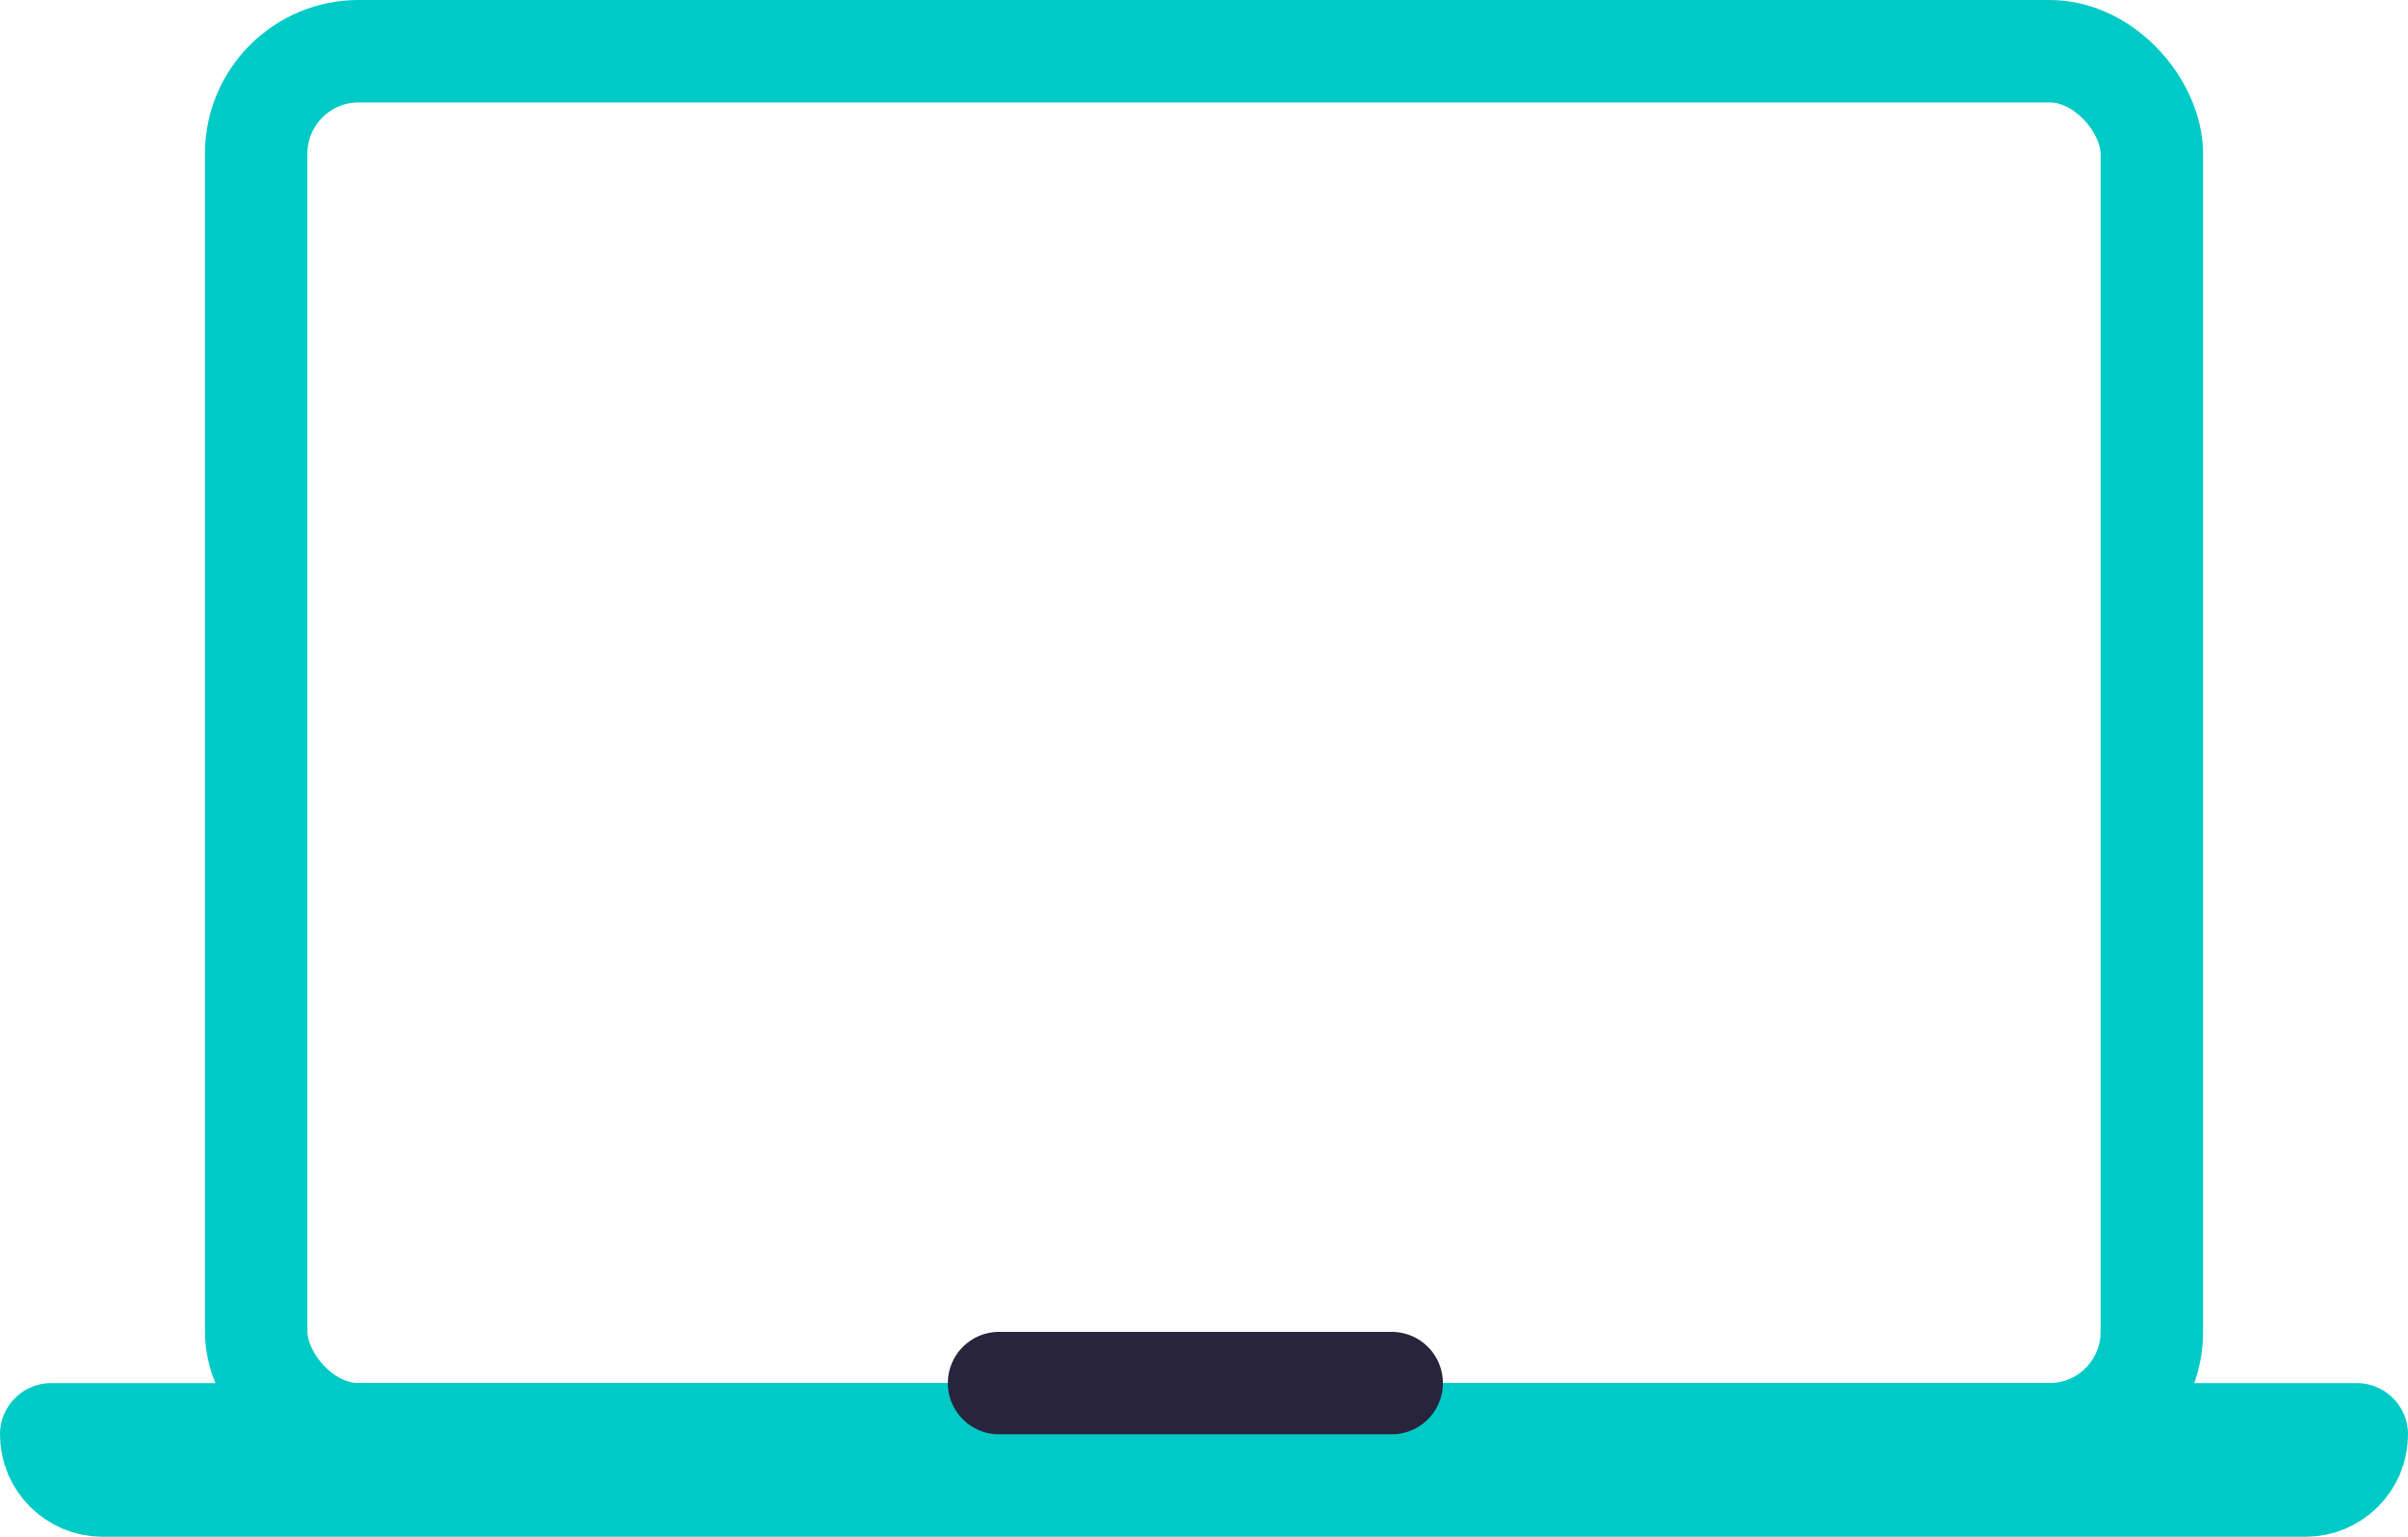
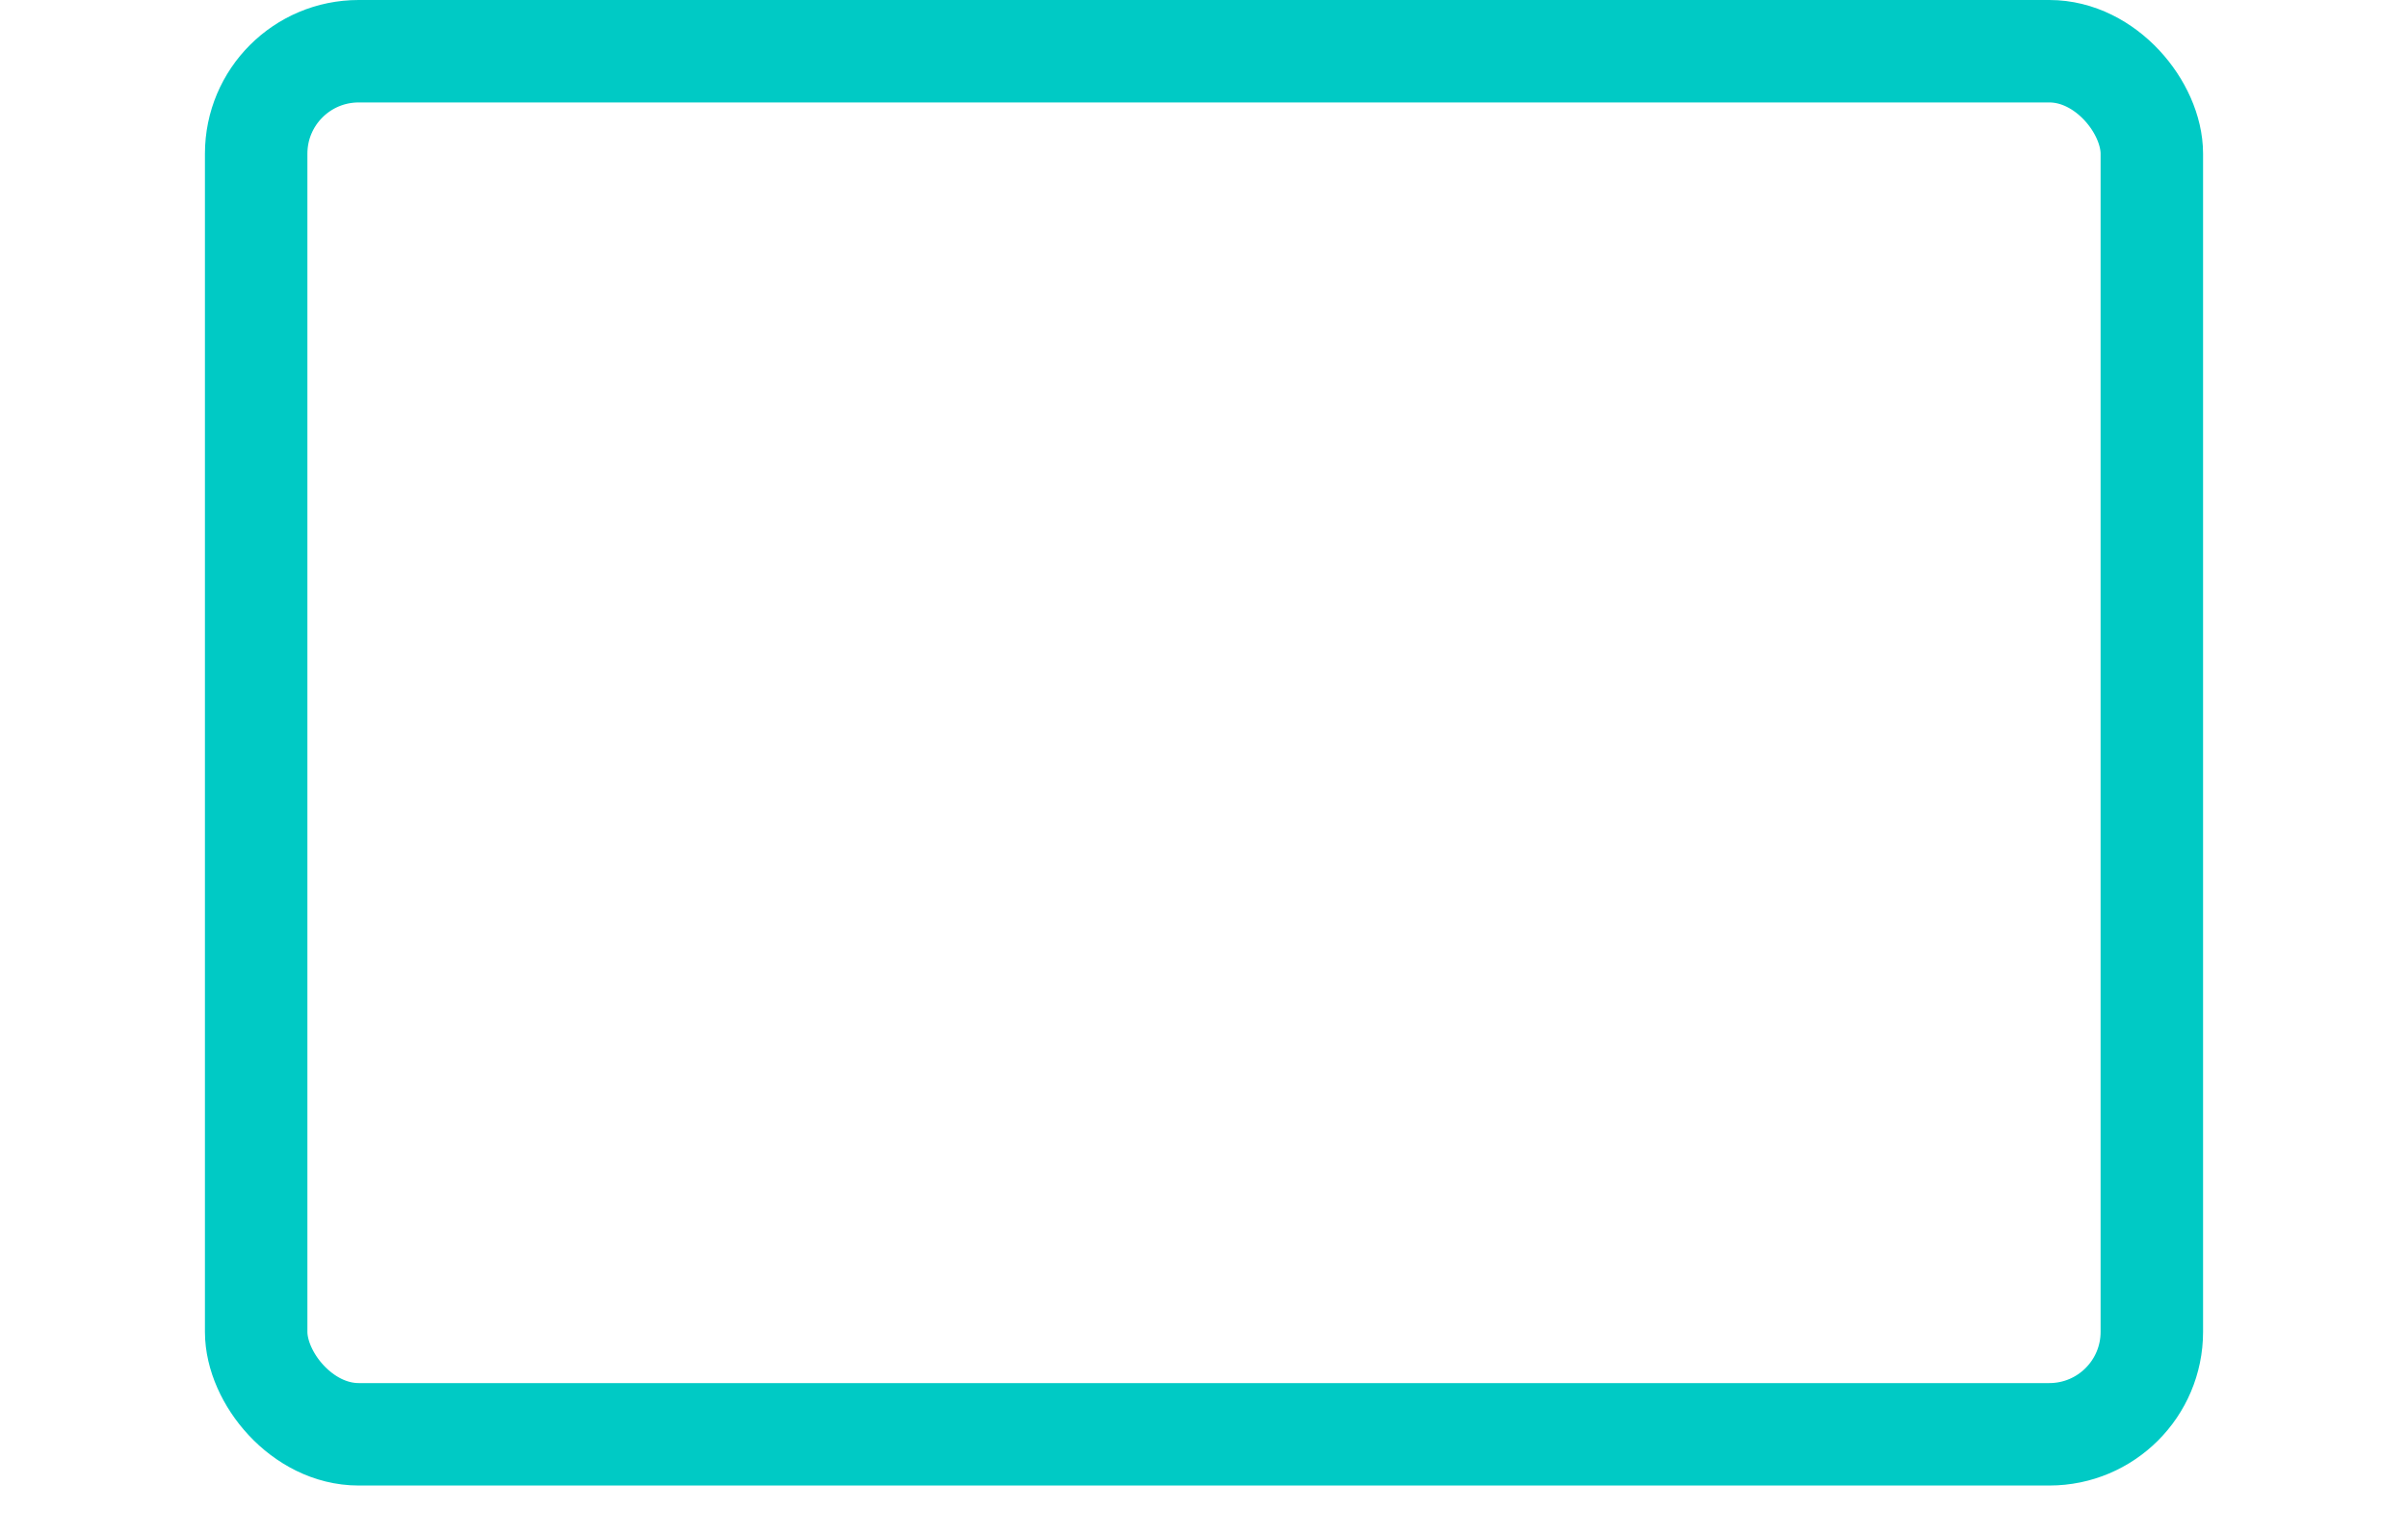
<svg xmlns="http://www.w3.org/2000/svg" width="47px" height="30px" viewBox="0 0 47 30">
  <title>mac icon</title>
  <desc>Created with Sketch.</desc>
  <g id="tivix.com" stroke="none" stroke-width="1" fill="none" fill-rule="evenodd" stroke-linecap="round" stroke-linejoin="round">
    <g id="Careers" transform="translate(-544, -1927)" stroke-width="2">
      <g id="mac-icon" transform="translate(545, 1928)">
        <rect id="Rectangle" stroke="#00CAC5" x="4" y="0" width="37" height="27" rx="2" />
-         <path d="M0,27 L45,27 C45,27.552 44.552,28 44,28 L1,28 C0.448,28 6.76353751e-17,27.552 0,27 L0,27 Z" id="Rectangle-Copy-3" stroke="#00CAC5" />
-         <path d="M18.5,26 L26.163,26" id="Line-8" stroke="#29243D" />
      </g>
    </g>
  </g>
</svg>